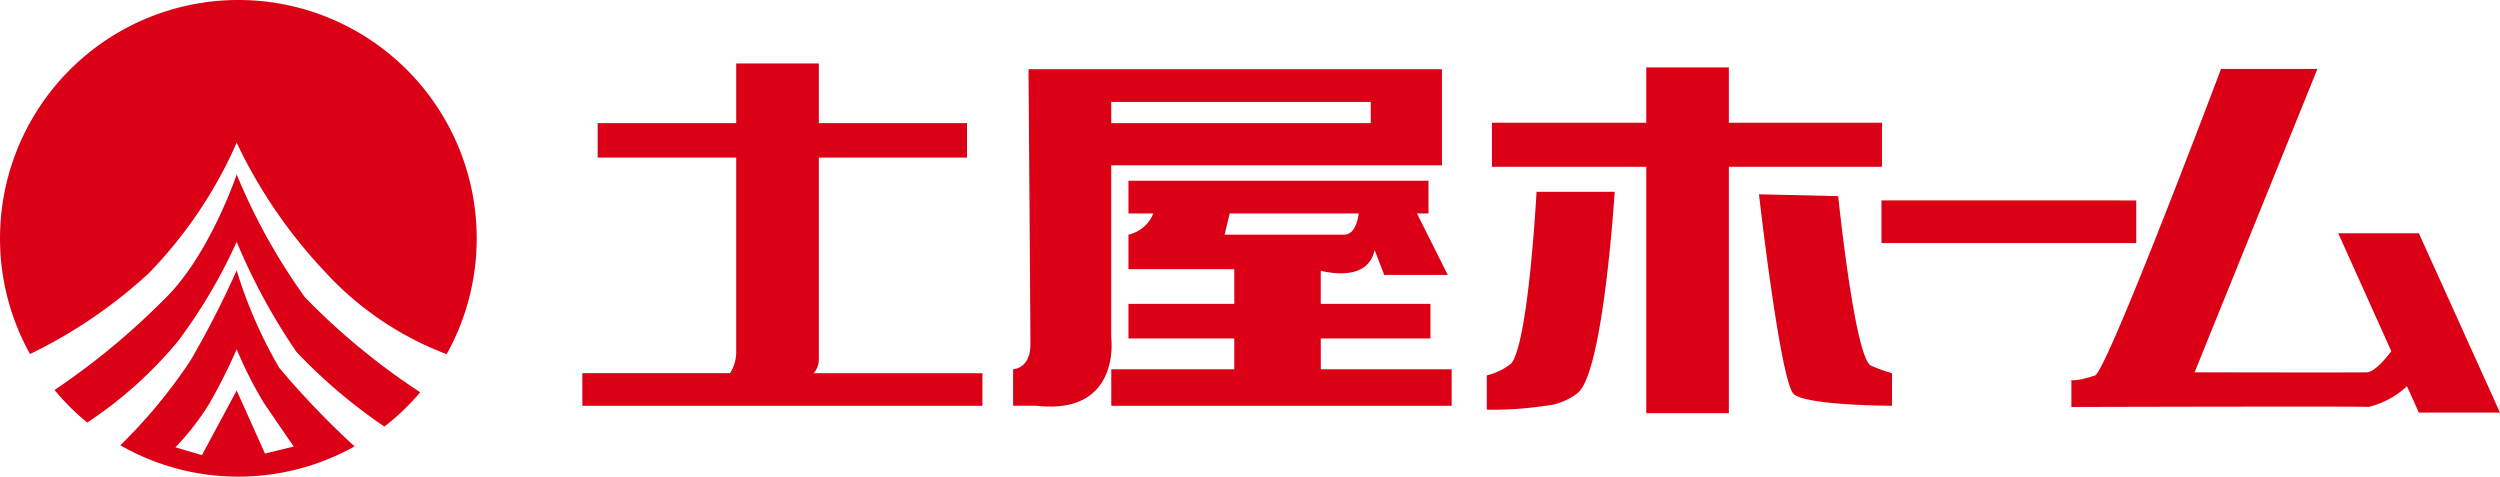
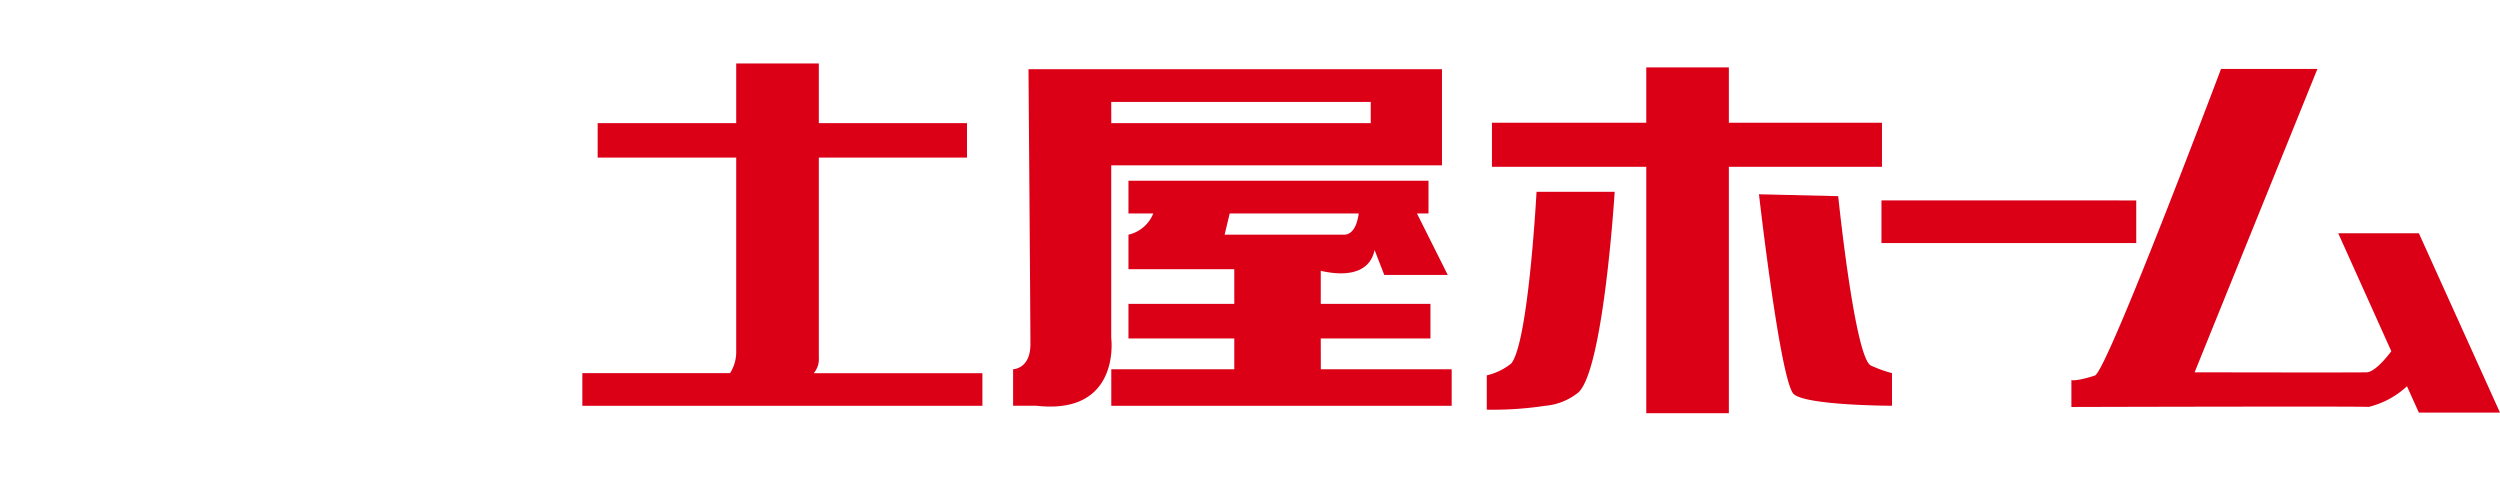
<svg xmlns="http://www.w3.org/2000/svg" width="147.421" height="28.107" viewBox="0 0 147.421 28.107">
  <g id="グループ_8143" data-name="グループ 8143" transform="translate(184.415 1198.524)">
-     <path id="パス_6930" data-name="パス 6930" d="M-166.431-1180.989a35.86,35.86,0,0,1-4.027-7.244s-1.59,4.732-4.22,7.306a42.607,42.607,0,0,1-6.521,5.4,14.069,14.069,0,0,0,1.928,1.921,24.4,24.4,0,0,0,5.341-4.785,30.921,30.921,0,0,0,3.472-5.874,35.741,35.741,0,0,0,3.524,6.489,31.421,31.421,0,0,0,5.184,4.406,13.769,13.769,0,0,0,2.115-2.022A40.242,40.242,0,0,1-166.431-1180.989Zm-3.926-17.535a14.055,14.055,0,0,0-14.057,14.054,13.986,13.986,0,0,0,1.77,6.823,28.919,28.919,0,0,0,6.986-4.749,26.1,26.1,0,0,0,5.2-7.712,29.4,29.4,0,0,0,5.129,7.527,18.715,18.715,0,0,0,7.251,4.941,13.969,13.969,0,0,0,1.773-6.831A14.053,14.053,0,0,0-170.358-1198.524Zm2.412,21.694a26.921,26.921,0,0,1-2.514-5.751,55.649,55.649,0,0,1-2.737,5.341,31.245,31.245,0,0,1-4.123,4.975,14,14,0,0,0,6.962,1.848,14.016,14.016,0,0,0,6.849-1.784A50.116,50.116,0,0,1-167.946-1176.83Zm-.845,5.052-1.669-3.719-2.048,3.812-1.562-.462a15.377,15.377,0,0,0,2.021-2.616,33.934,33.934,0,0,0,1.589-3.165,24.02,24.02,0,0,0,1.576,3.118c.738,1.1,1.792,2.619,1.792,2.619Z" fill="#dc0017" />
    <path id="パス_6931" data-name="パス 6931" d="M-49.494-1185.609h-4.755l3.13,6.956c-.375.5-1.011,1.22-1.442,1.243-.668.021-10.157,0-10.157,0l7.241-17.888h-5.684s-6.63,17.6-7.423,18.073c-1.12.366-1.4.276-1.4.276v1.584s18.07-.05,17.514,0a5.1,5.1,0,0,0,2.275-1.223l.7,1.554h4.784Zm-31.69.579h15.024v-2.515H-81.184Zm-21.832,7.1a3.619,3.619,0,0,1-1.442.7v2.024a20.439,20.439,0,0,0,3.433-.228,3.606,3.606,0,0,0,1.973-.792c1.492-1.394,2.136-11.829,2.136-11.829h-4.608S-101.994-1179.17-103.016-1177.931Zm19.281-9.867-4.672-.111s1.265,11.117,2.057,11.79,5.787.681,5.787.681v-1.923a7.822,7.822,0,0,1-1.247-.45C-82.763-1178.293-83.735-1187.8-83.735-1187.8Zm2.581-4.331h-9.029v-3.263h-4.87v3.263h-9.1v2.6h9.1V-1175h4.87v-14.528h9.029Zm-62.692,13.857v-11.8h8.737v-2.031h-8.737v-3.52h-4.872v3.52h-8.17v2.031h8.17v11.461a2.31,2.31,0,0,1-.364,1.251h-8.709v1.923H-134.2v-1.923h-9.946A1.26,1.26,0,0,0-143.846-1178.271Zm17.242-1.134v-10.209H-107.1v-5.669h-24.382s.113,14.749.113,16.214-1.021,1.478-1.021,1.478v2.153h1.363C-126.037-1174.871-126.6-1179.4-126.6-1179.4Zm0-13.949H-111.3v1.25H-126.6Zm12.356,13.949h6.468v-2.041h-6.468v-1.949c.81.191,2.813.489,3.174-1.227l.571,1.472h3.744l-1.816-3.625h.68v-1.93h-17.693v1.93h1.464a2.069,2.069,0,0,1-1.464,1.25v2.034h6.241v2.046h-6.241v2.041h6.241v1.815H-126.6v2.153h20.072v-2.153h-7.716Zm-5.67-6.12.3-1.25h7.607c-.064.507-.275,1.25-.869,1.25Z" transform="translate(7.716 0.84)" fill="#dc0017" />
  </g>
</svg>